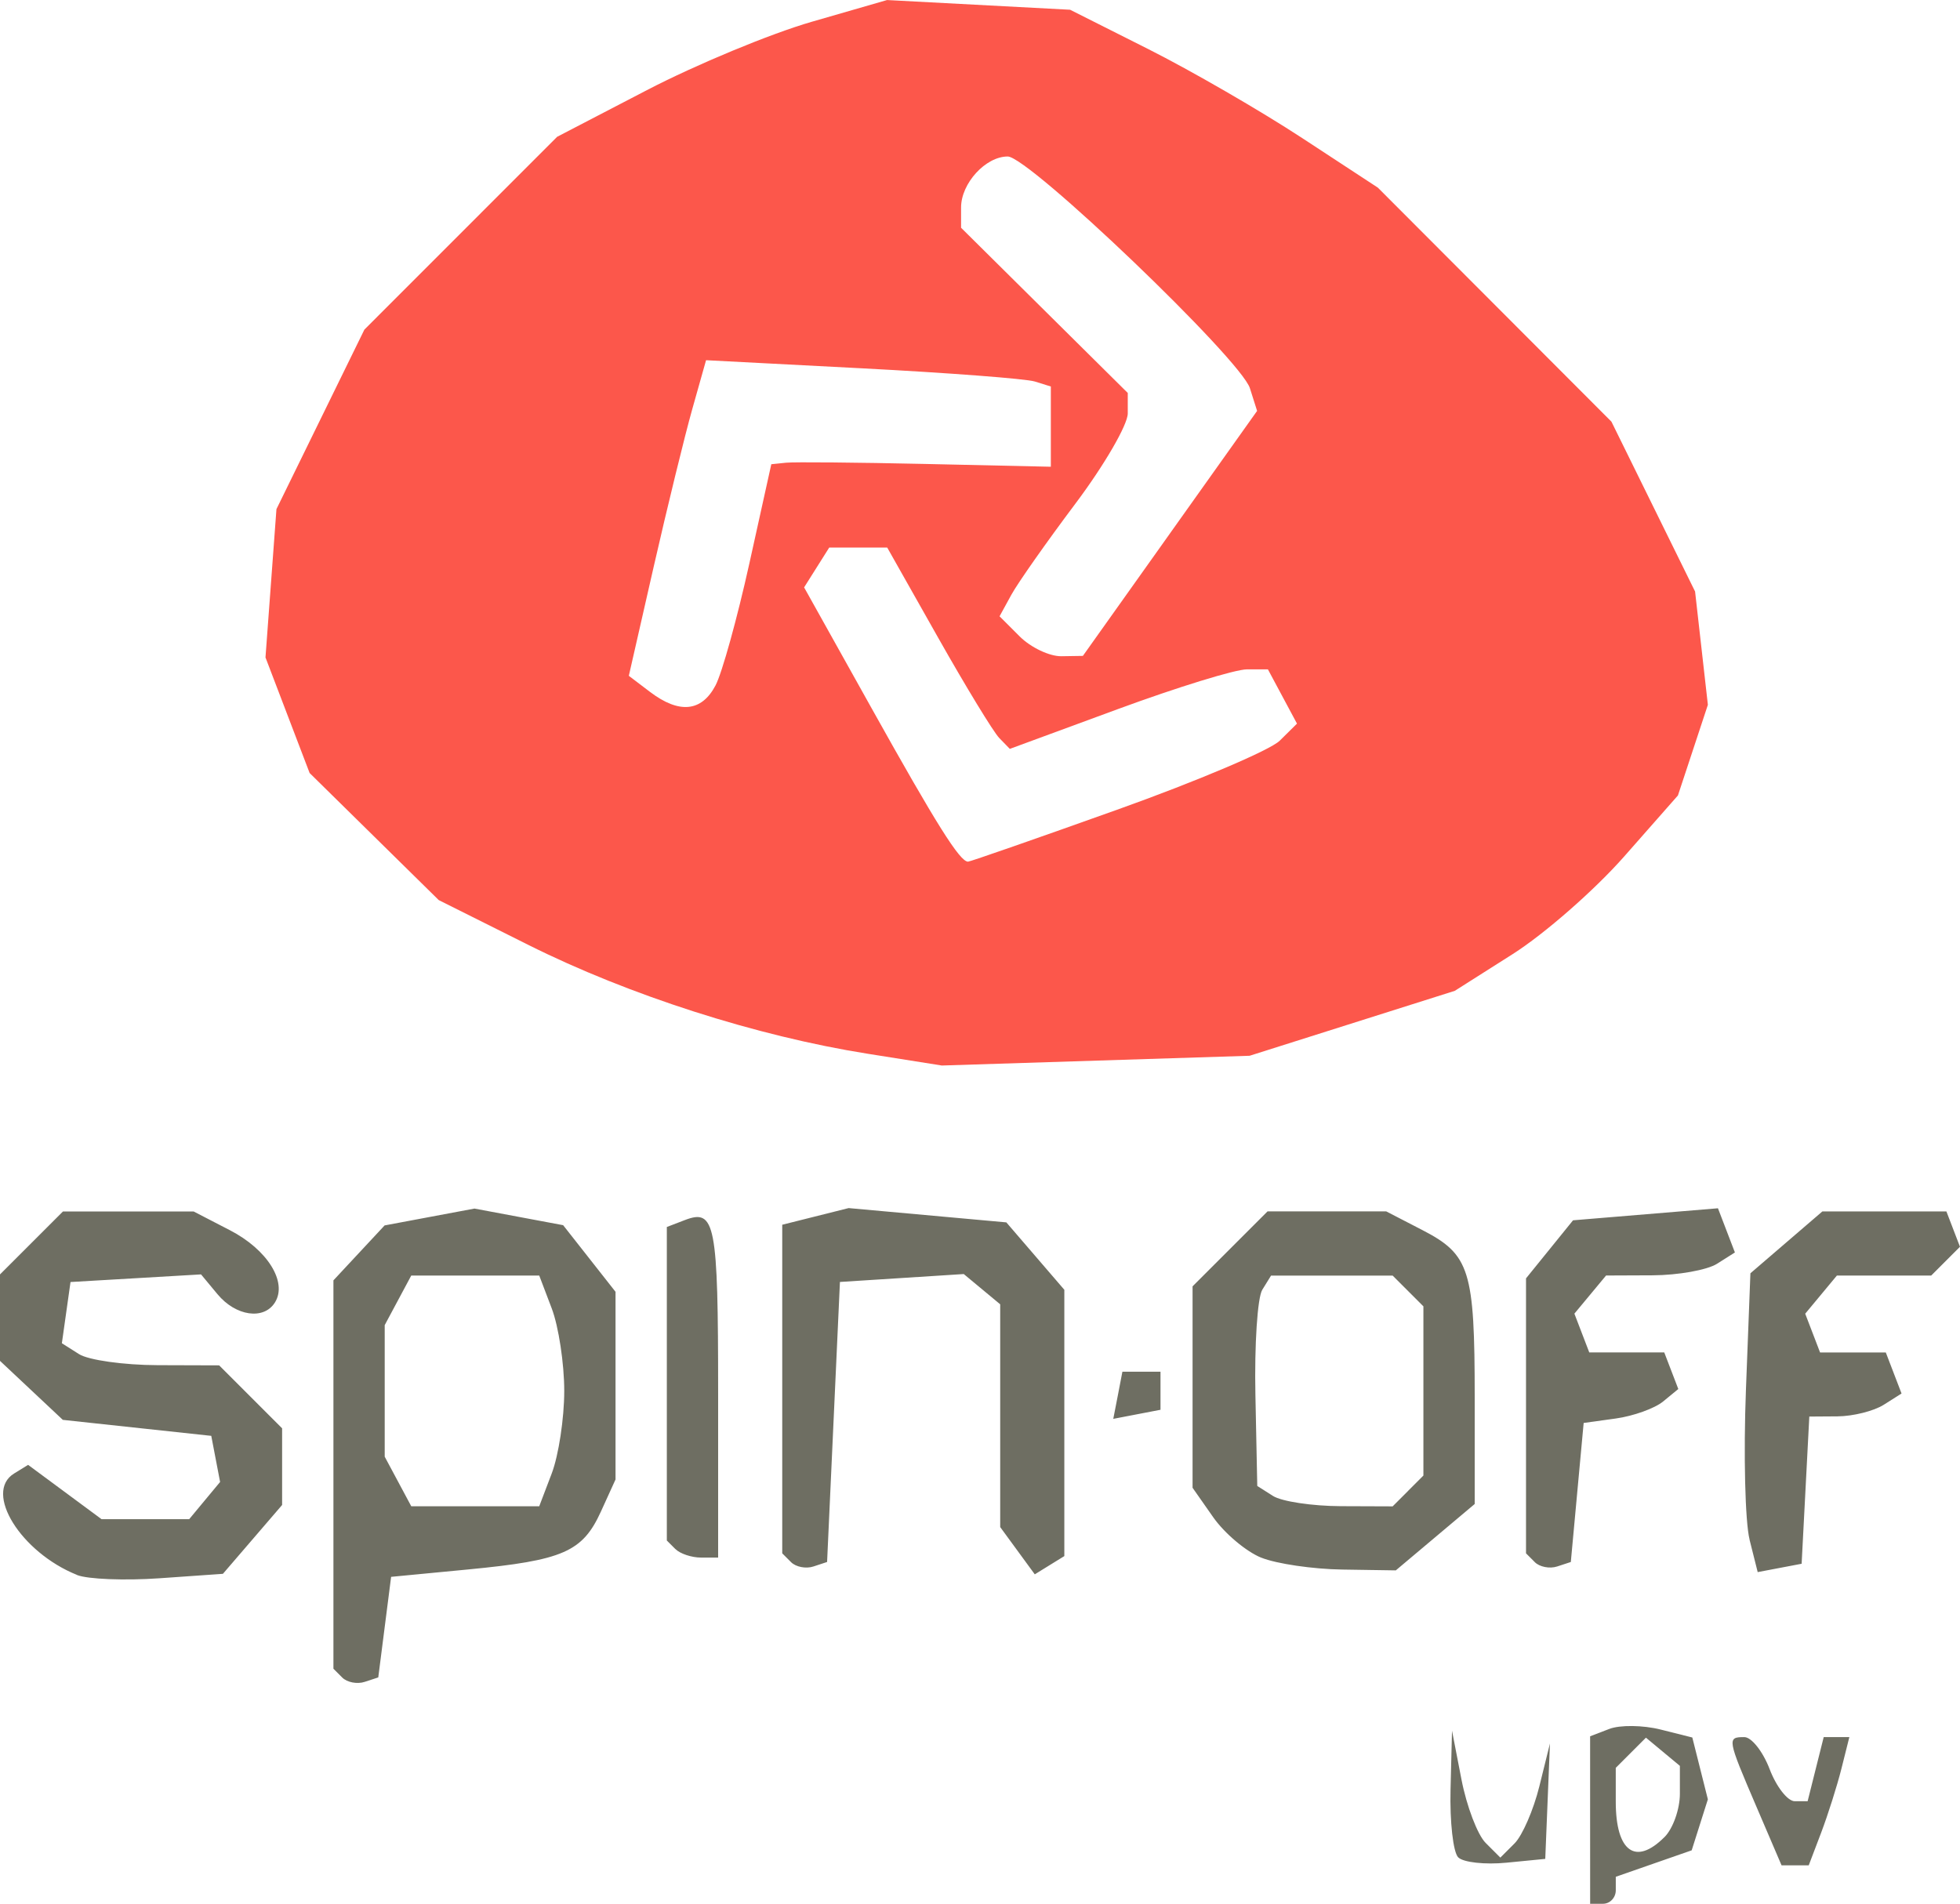
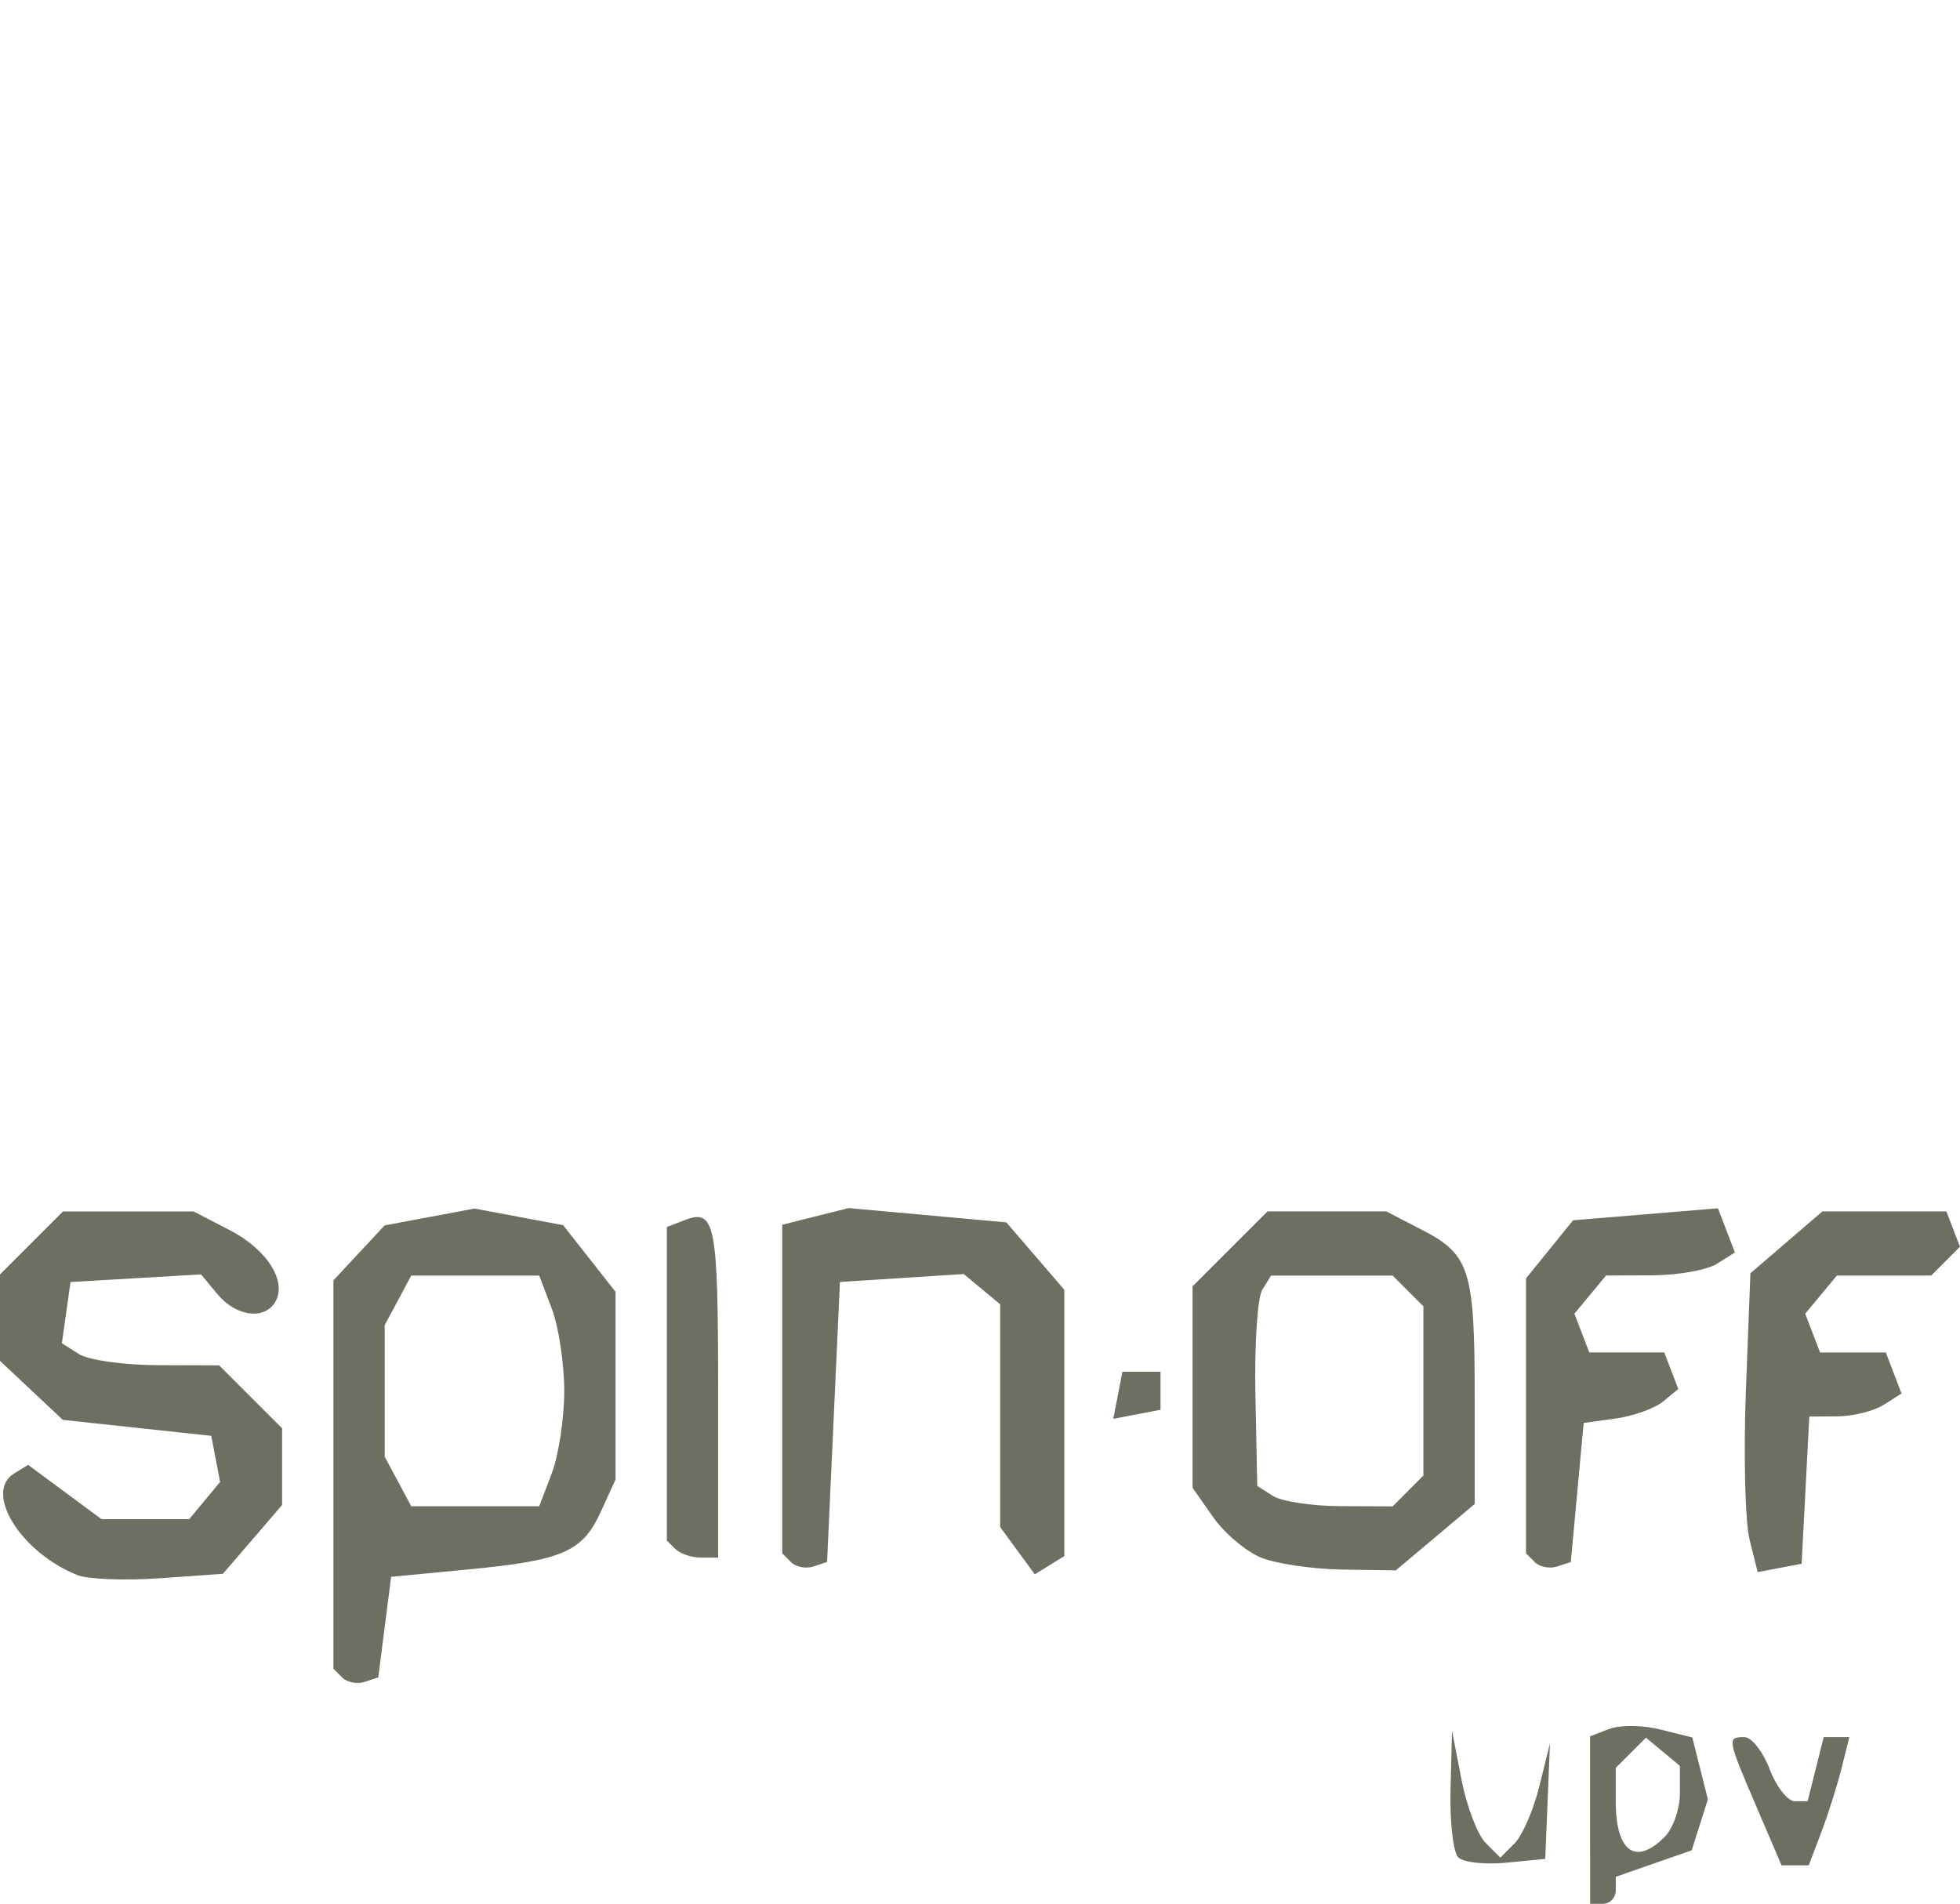
<svg xmlns="http://www.w3.org/2000/svg" width="81.18mm" height="78.865mm" viewBox="0 0 81.18 78.865" version="1.1" id="svg5">
  <defs id="defs2" />
  <g id="layer3" style="display:inline" transform="translate(-70.787,-78.069)">
-     <path style="fill:#fc574b;stroke-width:0.531" d="m 106.723,121.721 c -4.598,-0.729 -9.892,-2.427 -14.052,-4.508 l -3.712,-1.857 -2.674,-2.632 -2.674,-2.632 -0.914,-2.394 -0.914,-2.394 0.227,-3.072 0.227,-3.072 1.821,-3.718 1.821,-3.718 3.992,-3.994 3.992,-3.994 3.718,-1.933 c 2.045,-1.063 5.119,-2.338 6.832,-2.833 l 3.114,-0.899 3.791,0.201 3.791,0.201 3.234,1.628 c 1.779,0.895 4.647,2.554 6.374,3.685 l 3.139,2.057 4.837,4.847 4.837,4.847 1.732,3.518 1.732,3.518 0.265,2.347 0.265,2.347 -0.62,1.877 -0.62,1.877 -2.224,2.526 c -1.223,1.389 -3.302,3.21 -4.621,4.047 l -2.397,1.521 -4.249,1.345 -4.249,1.345 -6.374,0.202 -6.374,0.202 z m 10.332,-10.108 c 3.311,-1.183 6.341,-2.47 6.735,-2.859 l 0.716,-0.708 -0.602,-1.124 -0.602,-1.124 h -0.872 c -0.48,0 -2.885,0.741 -5.345,1.647 l -4.473,1.647 -0.439,-0.452 c -0.241,-0.249 -1.384,-2.125 -2.539,-4.17 l -2.1,-3.718 h -1.201 -1.201 l -0.52,0.825 -0.52,0.825 2.801,5.017 c 2.687,4.814 3.649,6.345 3.988,6.345 0.086,0 2.865,-0.968 6.176,-2.152 z m -16.632,-5.151 c 0.27,-0.511 0.899,-2.782 1.4,-5.046 l 0.91,-4.116 0.611,-0.063 c 0.336,-0.035 2.941,-0.011 5.789,0.052 l 5.178,0.115 v -1.662 -1.662 l -0.664,-0.207 c -0.365,-0.114 -3.578,-0.359 -7.14,-0.545 l -6.476,-0.337 -0.57,2.022 c -0.314,1.112 -1.033,4.054 -1.6,6.537 l -1.029,4.515 0.874,0.664 c 1.212,0.92 2.14,0.83 2.717,-0.266 z m 18.823,-6.297 3.608,-5.074 -0.298,-0.94 c -0.381,-1.2 -9.157,-9.599 -10.031,-9.599 -0.916,0 -1.932,1.112 -1.932,2.113 v 0.839 l 3.452,3.422 3.452,3.422 v 0.849 c 0,0.467 -0.975,2.147 -2.166,3.733 -1.191,1.586 -2.386,3.286 -2.655,3.777 l -0.489,0.893 0.834,0.834 c 0.458,0.458 1.235,0.827 1.725,0.82 l 0.892,-0.014 3.608,-5.074 z" id="path1698" />
    <path style="fill:#6e6e62;stroke-width:0.531" d="m 136.647,153.465 v -3.469 l 0.798,-0.306 c 0.439,-0.168 1.391,-0.157 2.116,0.025 l 1.319,0.331 0.322,1.281 0.322,1.281 -0.335,1.056 -0.335,1.056 -1.572,0.548 -1.572,0.548 v 0.559 c 0,0.307 -0.239,0.559 -0.531,0.559 h -0.531 z m 3.081,0.707 c 0.351,-0.351 0.637,-1.158 0.637,-1.794 v -1.157 l -0.703,-0.584 -0.703,-0.584 -0.625,0.625 -0.625,0.625 v 1.399 c 0,2.072 0.819,2.669 2.018,1.469 z m -8.544,0.84 c -0.209,-0.209 -0.352,-1.475 -0.318,-2.814 l 0.061,-2.434 0.391,2.019 c 0.215,1.11 0.665,2.293 1.001,2.629 l 0.61,0.61 0.588,-0.588 c 0.323,-0.323 0.785,-1.387 1.027,-2.364 l 0.439,-1.775 -0.097,2.39 -0.097,2.39 -1.612,0.158 c -0.887,0.087 -1.783,-0.013 -1.992,-0.221 z m 12.349,-2.105 c -1.21,-2.822 -1.219,-2.877 -0.499,-2.877 0.299,0 0.771,0.598 1.049,1.328 0.278,0.73 0.745,1.328 1.039,1.328 h 0.534 l 0.333,-1.328 0.333,-1.328 h 0.531 0.531 l -0.327,1.304 c -0.18,0.717 -0.559,1.912 -0.841,2.656 l -0.514,1.351 h -0.563 -0.563 z m -58.571,-5.345 -0.365,-0.365 v -8.044 -8.044 l 1.06,-1.138 1.06,-1.138 1.861,-0.349 1.861,-0.349 1.836,0.344 1.836,0.344 1.085,1.38 1.085,1.38 v 3.887 3.887 l -0.603,1.324 c -0.763,1.676 -1.565,2.026 -5.505,2.404 l -3.187,0.306 -0.266,2.083 -0.266,2.083 -0.564,0.185 c -0.31,0.102 -0.729,0.021 -0.929,-0.18 z m 8.677,-8.455 c 0.285,-0.749 0.518,-2.287 0.518,-3.418 0,-1.13 -0.233,-2.668 -0.518,-3.418 l -0.518,-1.362 h -2.65 -2.65 l -0.55,1.027 -0.55,1.027 v 2.725 2.725 l 0.55,1.027 0.55,1.027 h 2.65 2.65 z m -19.665,4.203 c -2.328,-0.935 -3.869,-3.418 -2.605,-4.199 l 0.582,-0.359 1.521,1.125 1.521,1.125 h 1.815 1.815 l 0.64,-0.771 0.64,-0.771 -0.183,-0.955 -0.183,-0.955 -3.074,-0.331 -3.074,-0.331 -1.301,-1.222 -1.301,-1.222 v -1.791 -1.79 l 1.304,-1.304 1.304,-1.304 h 2.706 2.706 l 1.503,0.777 c 1.552,0.802 2.39,2.144 1.867,2.989 -0.458,0.741 -1.623,0.575 -2.381,-0.338 l -0.682,-0.821 -2.703,0.158 -2.703,0.158 -0.179,1.268 -0.179,1.268 0.71,0.45 c 0.391,0.248 1.857,0.454 3.257,0.458 l 2.547,0.008 1.304,1.304 1.304,1.304 v 1.588 1.588 l -1.226,1.426 -1.226,1.426 -2.624,0.184 c -1.443,0.101 -2.983,0.04 -3.421,-0.136 z m 29.577,-0.528 -0.365,-0.365 v -6.806 -6.806 l 1.375,-0.345 1.375,-0.345 3.266,0.296 3.266,0.296 1.201,1.396 1.201,1.396 v 5.516 5.516 l -0.612,0.378 -0.612,0.378 -0.716,-0.979 -0.716,-0.979 v -4.614 -4.614 l -0.755,-0.627 -0.755,-0.627 -2.564,0.164 -2.564,0.164 -0.266,5.8 -0.266,5.8 -0.564,0.186 c -0.31,0.103 -0.729,0.022 -0.929,-0.179 z m 19.476,-0.184 c -0.626,-0.253 -1.522,-1.008 -1.992,-1.678 l -0.854,-1.219 v -4.172 -4.172 l 1.553,-1.553 1.553,-1.553 h 2.457 2.457 l 1.503,0.777 c 1.962,1.015 2.163,1.656 2.163,6.921 v 4.424 l -1.634,1.375 -1.634,1.375 -2.217,-0.034 c -1.219,-0.018 -2.729,-0.24 -3.355,-0.493 z m 6.078,-2.766 0.637,-0.637 v -3.505 -3.505 l -0.637,-0.637 -0.637,-0.637 h -2.518 -2.518 l -0.363,0.587 c -0.2,0.323 -0.328,2.284 -0.285,4.358 l 0.077,3.77 0.652,0.414 c 0.359,0.228 1.62,0.418 2.804,0.423 l 2.151,0.008 0.637,-0.637 z m 5.252,2.95 -0.365,-0.365 v -5.695 -5.695 l 0.974,-1.203 0.974,-1.203 3.001,-0.249 3.001,-0.249 0.351,0.915 0.351,0.915 -0.741,0.469 c -0.408,0.258 -1.608,0.473 -2.668,0.478 l -1.927,0.008 -0.656,0.79 -0.656,0.79 0.308,0.803 0.308,0.803 h 1.553 1.553 l 0.291,0.758 0.291,0.758 -0.632,0.519 c -0.348,0.285 -1.23,0.602 -1.96,0.703 l -1.328,0.184 -0.266,2.88 -0.266,2.88 -0.564,0.185 c -0.31,0.102 -0.729,0.021 -0.929,-0.18 z m 8.895,-0.933 c -0.186,-0.741 -0.254,-3.526 -0.152,-6.19 l 0.186,-4.843 1.49,-1.281 1.49,-1.281 h 2.569 2.569 l 0.281,0.732 0.281,0.732 -0.596,0.596 -0.596,0.596 h -1.953 -1.953 l -0.656,0.79 -0.656,0.79 0.308,0.803 0.308,0.803 h 1.361 1.361 l 0.326,0.85 0.326,0.85 -0.741,0.469 c -0.408,0.258 -1.267,0.473 -1.91,0.478 l -1.169,0.008 -0.159,3.049 -0.159,3.049 -0.91,0.173 -0.91,0.173 -0.338,-1.347 z m -44.492,0.391 -0.354,-0.354 v -6.494 -6.494 l 0.745,-0.286 c 1.262,-0.484 1.38,0.13 1.38,7.165 v 6.816 h -0.708 c -0.39,0 -0.868,-0.159 -1.062,-0.354 z m 18.327,-6.37 0.188,-0.978 h 0.789 0.789 v 0.789 0.789 l -0.978,0.188 -0.978,0.188 z" id="path1694" />
  </g>
</svg>